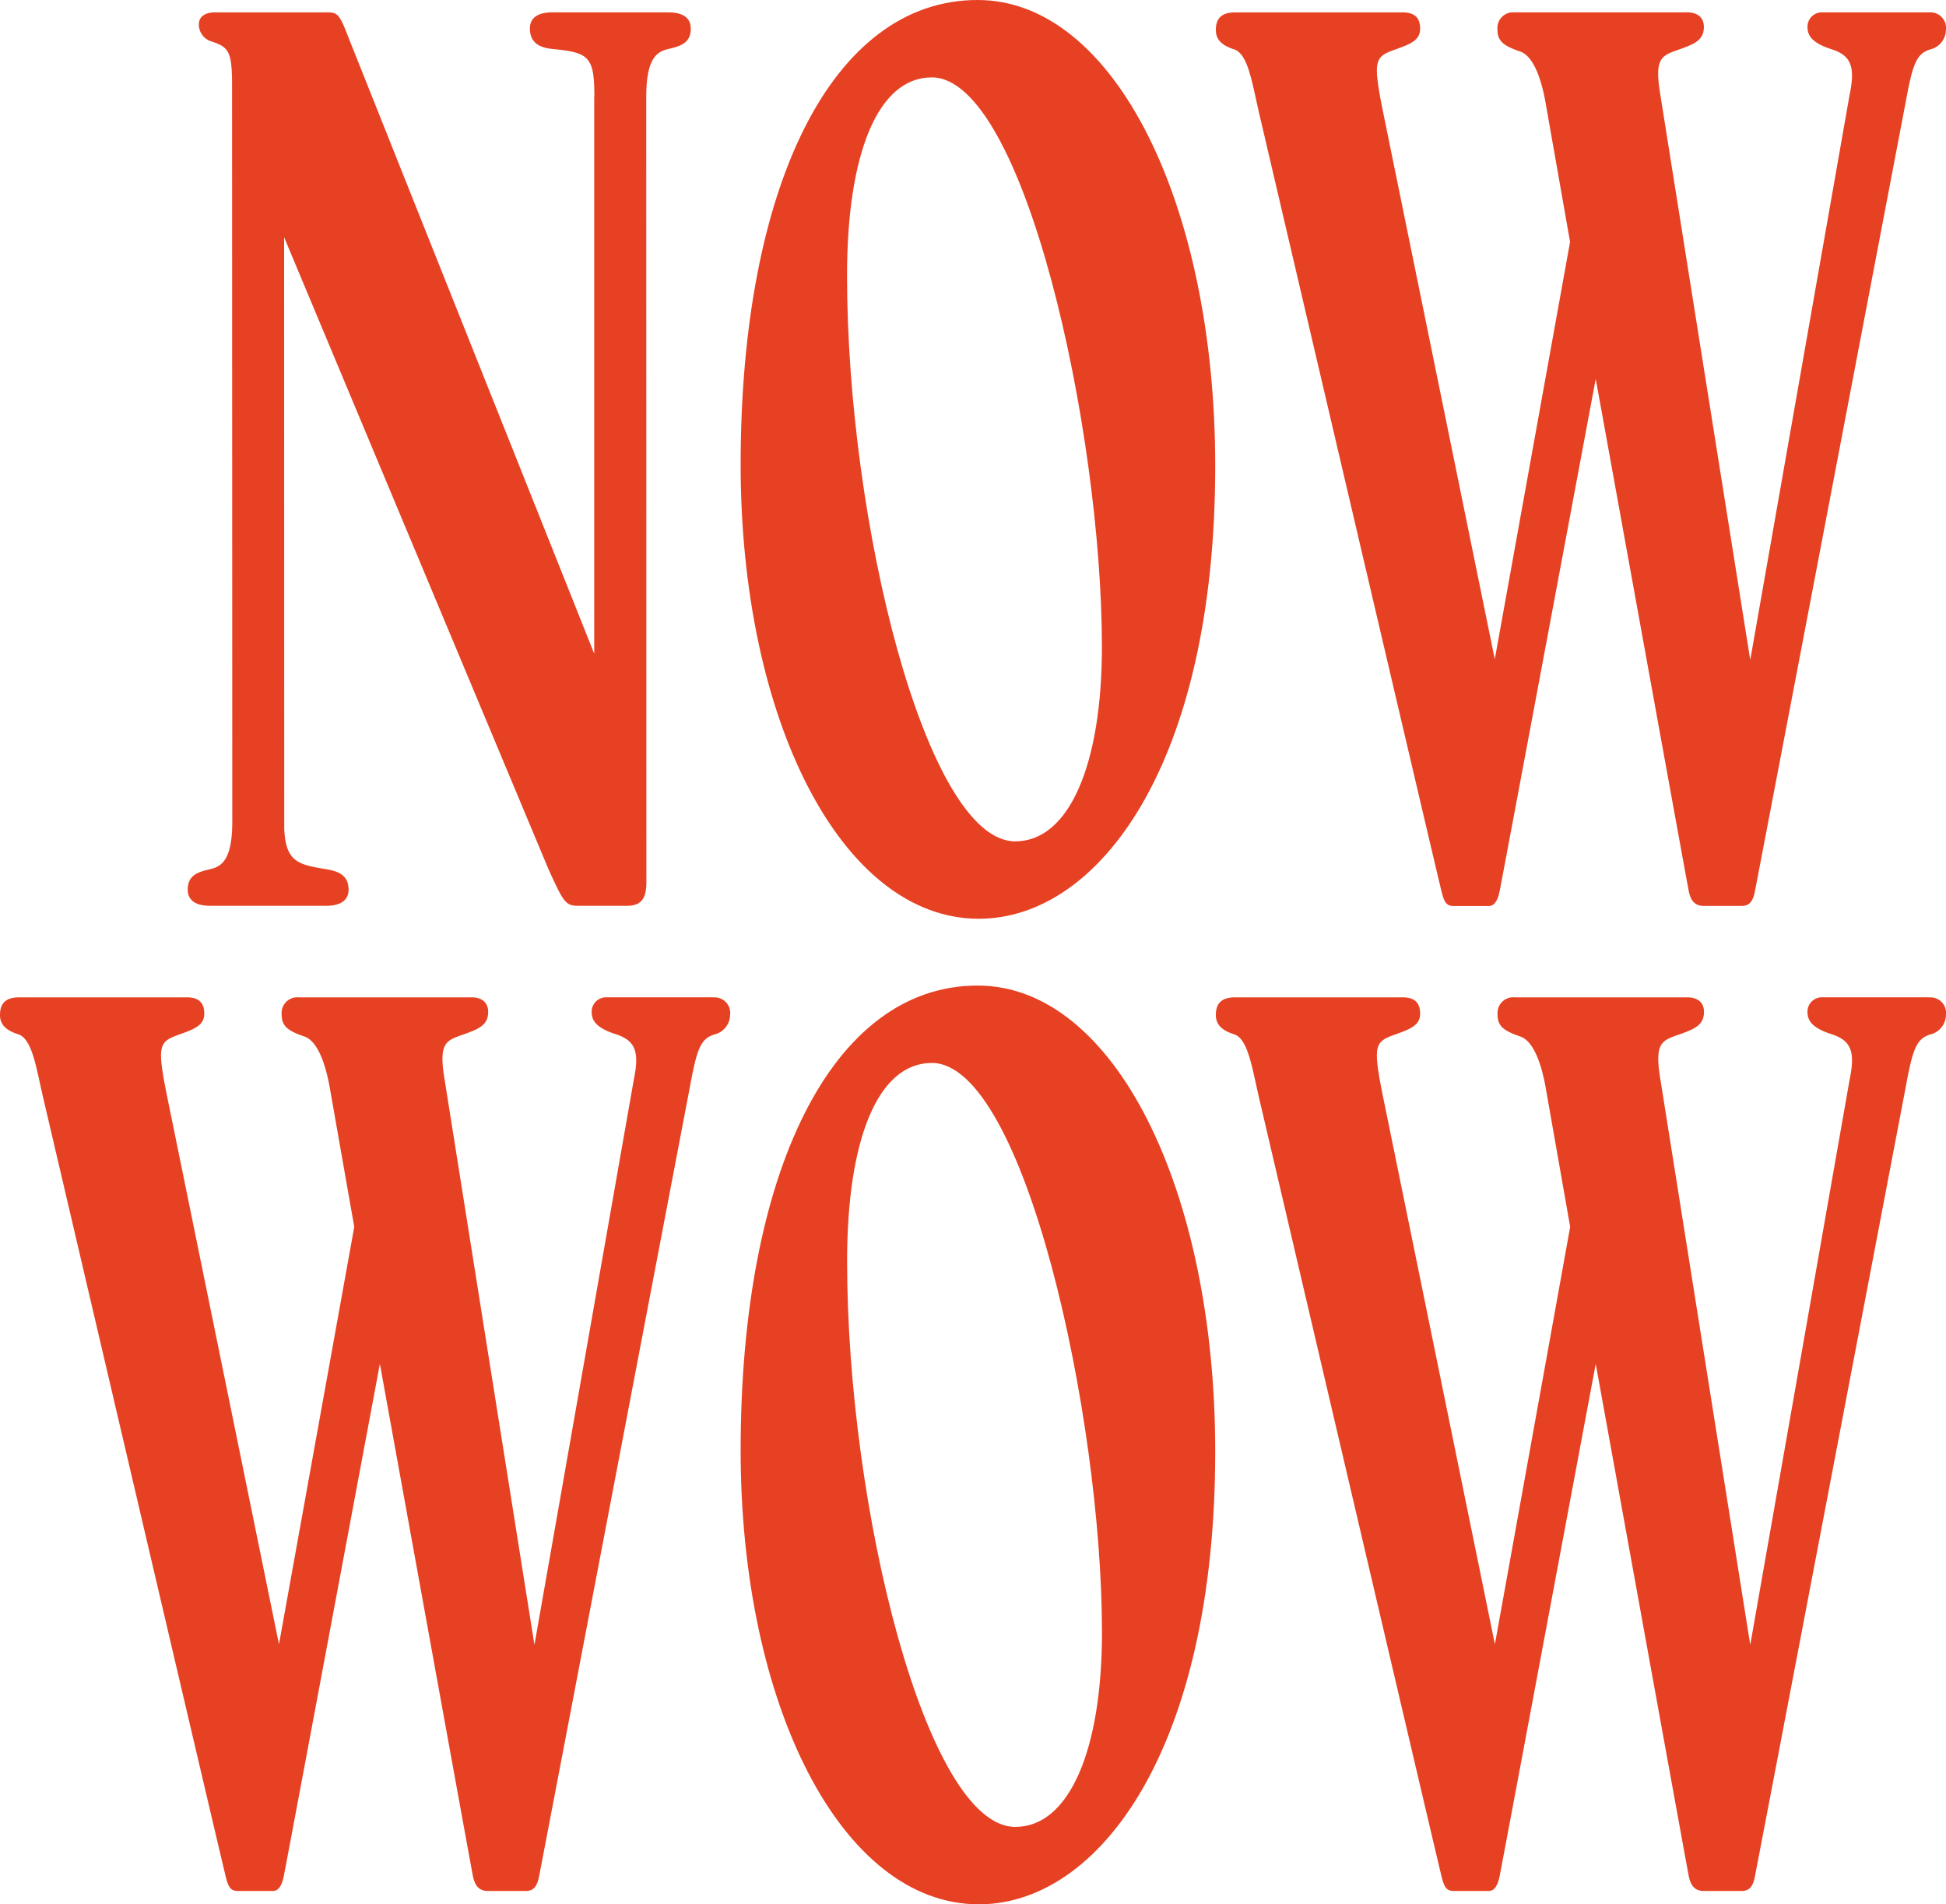
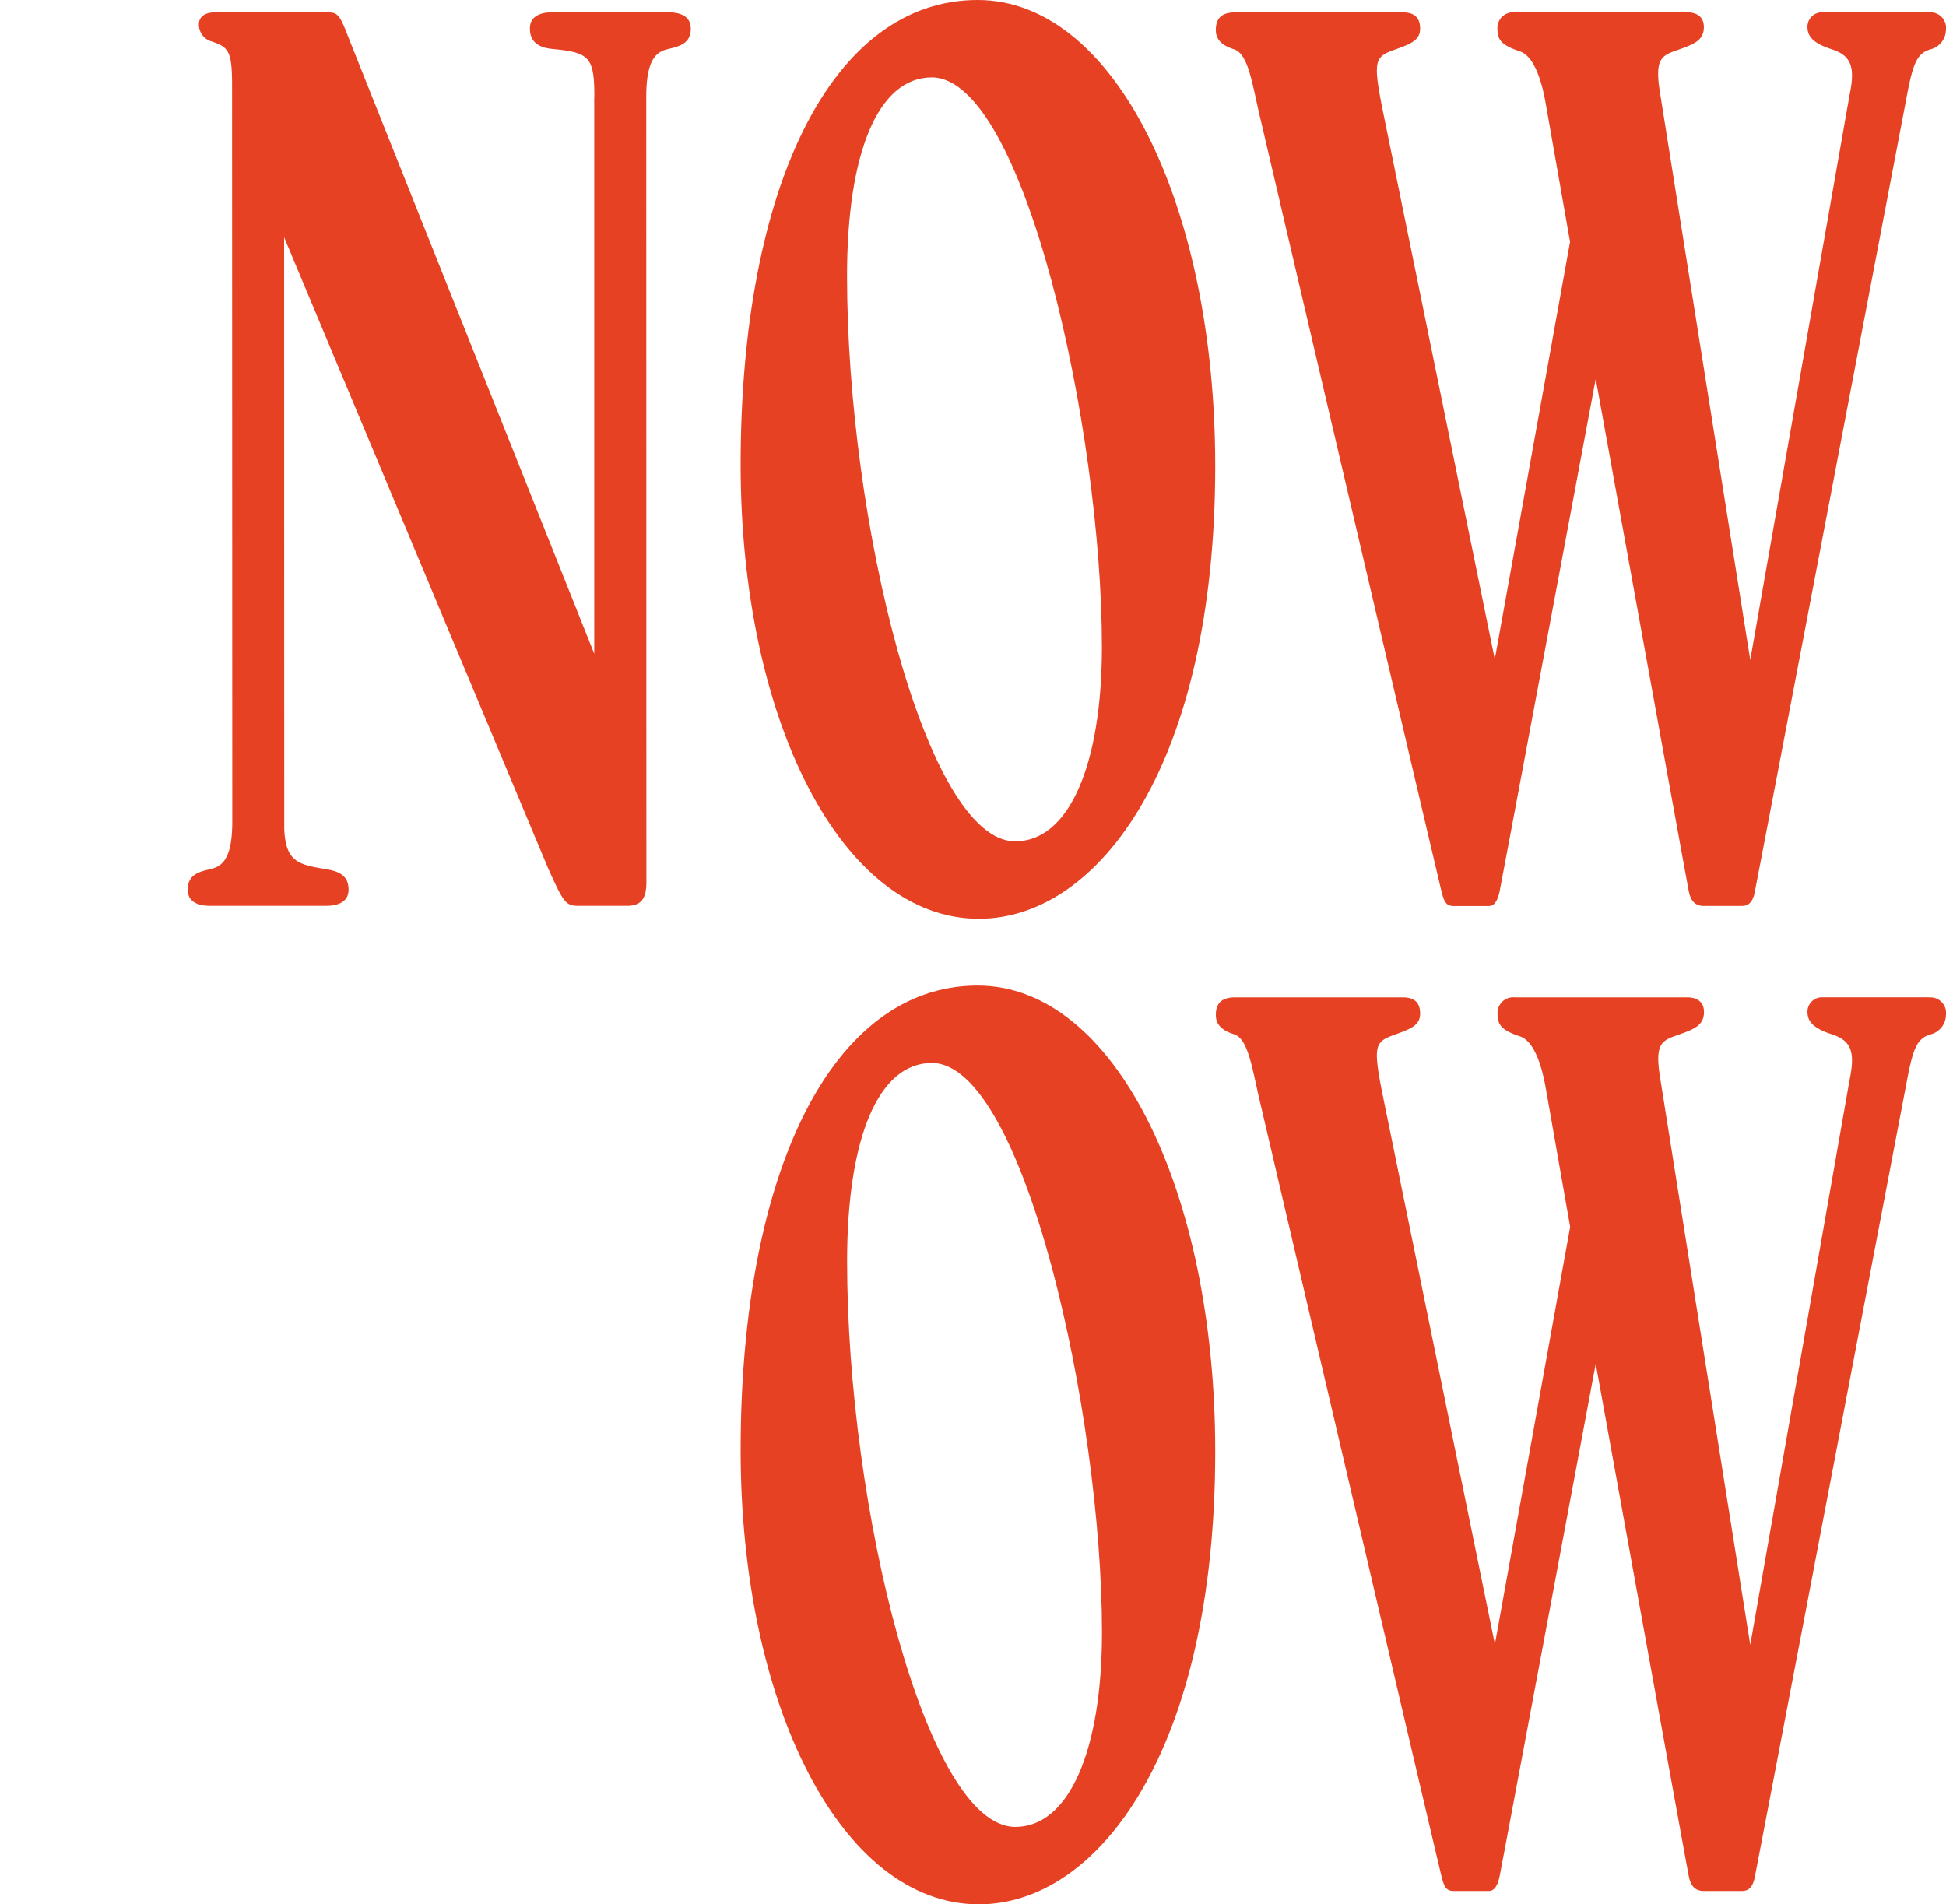
<svg xmlns="http://www.w3.org/2000/svg" width="90.553" height="88.612" viewBox="0 0 90.553 88.612">
  <defs>
    <clipPath id="a">
      <rect width="90.553" height="88.612" fill="#e64123" />
    </clipPath>
  </defs>
  <g clip-path="url(#a)">
    <path d="M216.358,150.248H211.4a.67.67,0,0,0-.7.674c0,.392.192.745,1.123,1.043s1.1.846.839,2.109l-4.625,26.305-4.188-26.352c-.283-1.734.1-1.771.964-2.079.673-.241,1.071-.435,1.071-1.019,0-.5-.369-.68-.774-.68h-8.043a.73.73,0,0,0-.788.791c0,.52.235.753,1.053,1.029.554.187.964,1.082,1.2,2.461l1.123,6.385v.029l-3.5,19.407L190.9,154.632c-.409-2.112-.326-2.317.553-2.632.748-.269,1.223-.433,1.223-.993,0-.49-.239-.758-.819-.758h-7.772c-.563,0-.915.2-.915.822,0,.367.187.69.84.894.7.219.855,1.684,1.262,3.351,0,0,7.563,32.346,8.394,35.816.144.6.27.7.607.7h1.59c.2,0,.405-.127.522-.738.538-2.817,4.462-23.791,4.462-23.791s4.253,23.486,4.336,23.871c.1.455.314.658.7.658h1.735c.251,0,.5-.064.621-.6.1-.472,7.042-36.856,7.042-36.856.321-1.754.5-2.2,1.133-2.4a.948.948,0,0,0,.729-.9.726.726,0,0,0-.788-.822" transform="translate(-126.593 -103.841)" fill="#e64123" />
-     <path d="M33.19,150.248H28.232a.67.67,0,0,0-.7.674c0,.392.192.745,1.123,1.043s1.1.846.839,2.109l-4.625,26.305-4.188-26.352c-.283-1.734.1-1.771.964-2.079.673-.241,1.071-.435,1.071-1.019,0-.5-.369-.68-.774-.68H13.894a.73.73,0,0,0-.788.791c0,.52.235.753,1.053,1.029.554.187.964,1.082,1.2,2.461l1.123,6.385v.029l-3.5,19.407L7.73,154.632c-.409-2.112-.326-2.317.553-2.632.748-.269,1.223-.433,1.223-.993,0-.49-.239-.758-.819-.758H.915c-.563,0-.915.2-.915.822,0,.367.187.69.84.894.7.219.855,1.684,1.262,3.351,0,0,7.563,32.346,8.394,35.816.144.6.27.7.607.7h1.59c.2,0,.405-.127.522-.738.538-2.817,4.462-23.791,4.462-23.791s4.253,23.486,4.336,23.871c.1.455.314.658.7.658h1.735c.251,0,.5-.064.621-.6.1-.472,7.042-36.856,7.042-36.856.321-1.754.5-2.2,1.133-2.4a.948.948,0,0,0,.729-.9.726.726,0,0,0-.788-.822" transform="translate(0 -103.841)" fill="#e64123" />
    <path d="M122.61,148.478c-6.778,0-11.027,8.683-11.027,21.62,0,11.845,4.686,21.132,11.084,21.132,5.61,0,11-7.245,11-21.074,0-12.161-4.686-21.678-11.054-21.678m1.752,39.151c-4.148,0-7.828-14.857-7.828-26.328,0-5.664,1.431-9.222,3.942-9.222,4.295,0,7.918,16.381,7.918,26.5,0,5.463-1.519,9.049-4.032,9.049" transform="translate(-77.119 -102.618)" fill="#e64123" />
    <path d="M122.61,0c-6.778,0-11.027,8.683-11.027,21.62,0,11.845,4.686,21.132,11.084,21.132,5.61,0,11-7.245,11-21.074C133.663,9.517,128.977,0,122.61,0m1.752,39.151c-4.148,0-7.828-14.857-7.828-26.328,0-5.664,1.431-9.222,3.942-9.222,4.295,0,7.918,16.381,7.918,26.5,0,5.463-1.519,9.049-4.032,9.049" transform="translate(-77.119)" fill="#e64123" />
    <path d="M216.358,1.862H211.4a.67.67,0,0,0-.7.674c0,.392.192.745,1.123,1.043s1.1.846.839,2.109l-4.625,26.305L203.844,5.64c-.283-1.734.1-1.771.964-2.079.673-.241,1.071-.435,1.071-1.019,0-.5-.369-.68-.774-.68h-8.043a.73.73,0,0,0-.788.791c0,.52.235.753,1.053,1.029.554.187.964,1.082,1.2,2.461l1.123,6.385v.029l-3.5,19.407L190.9,6.246c-.409-2.112-.326-2.317.553-2.632.748-.269,1.223-.433,1.223-.993,0-.49-.239-.758-.819-.758h-7.772c-.563,0-.915.2-.915.822,0,.367.187.69.84.894.7.219.855,1.684,1.262,3.351,0,0,7.563,32.346,8.394,35.816.144.6.27.7.607.7h1.59c.2,0,.405-.127.522-.738.538-2.817,4.462-23.791,4.462-23.791S205.1,42.4,205.182,42.783c.1.455.314.659.7.659h1.735c.251,0,.5-.064.621-.6.1-.472,7.042-36.856,7.042-36.856.321-1.754.5-2.2,1.133-2.4a.948.948,0,0,0,.729-.9.726.726,0,0,0-.788-.822" transform="translate(-126.593 -1.287)" fill="#e64123" />
    <path d="M51.694,2.615c0,.683-.494.822-1.035.951-.485.114-1.038.349-1.038,2.215l.006,36.548c0,.747-.216,1.109-.914,1.109H46.5c-.627,0-.71-.108-1.461-1.782L32.77,12.328l.006,27.523c.062,1.563.678,1.67,1.955,1.884.547.092,1.038.266,1.038.951,0,.59-.522.751-1.038.751H29.32c-.516,0-1.035-.161-1.035-.751,0-.686.494-.825,1.035-.951.485-.117,1.038-.349,1.038-2.215L30.348,5.243c0-1.581-.17-1.761-.945-2.023a.82.82,0,0,1-.6-.794c0-.327.238-.562.757-.562h5.167c.5,0,.6.025,1.007,1.093L47.2,31.707V5.78h.006c0-1.866-.25-2.047-1.961-2.215-.556-.054-1.038-.269-1.038-.951,0-.593.522-.751,1.035-.751h5.414c.513,0,1.035.158,1.035.751" transform="translate(-19.549 -1.288)" fill="#e64123" />
  </g>
</svg>